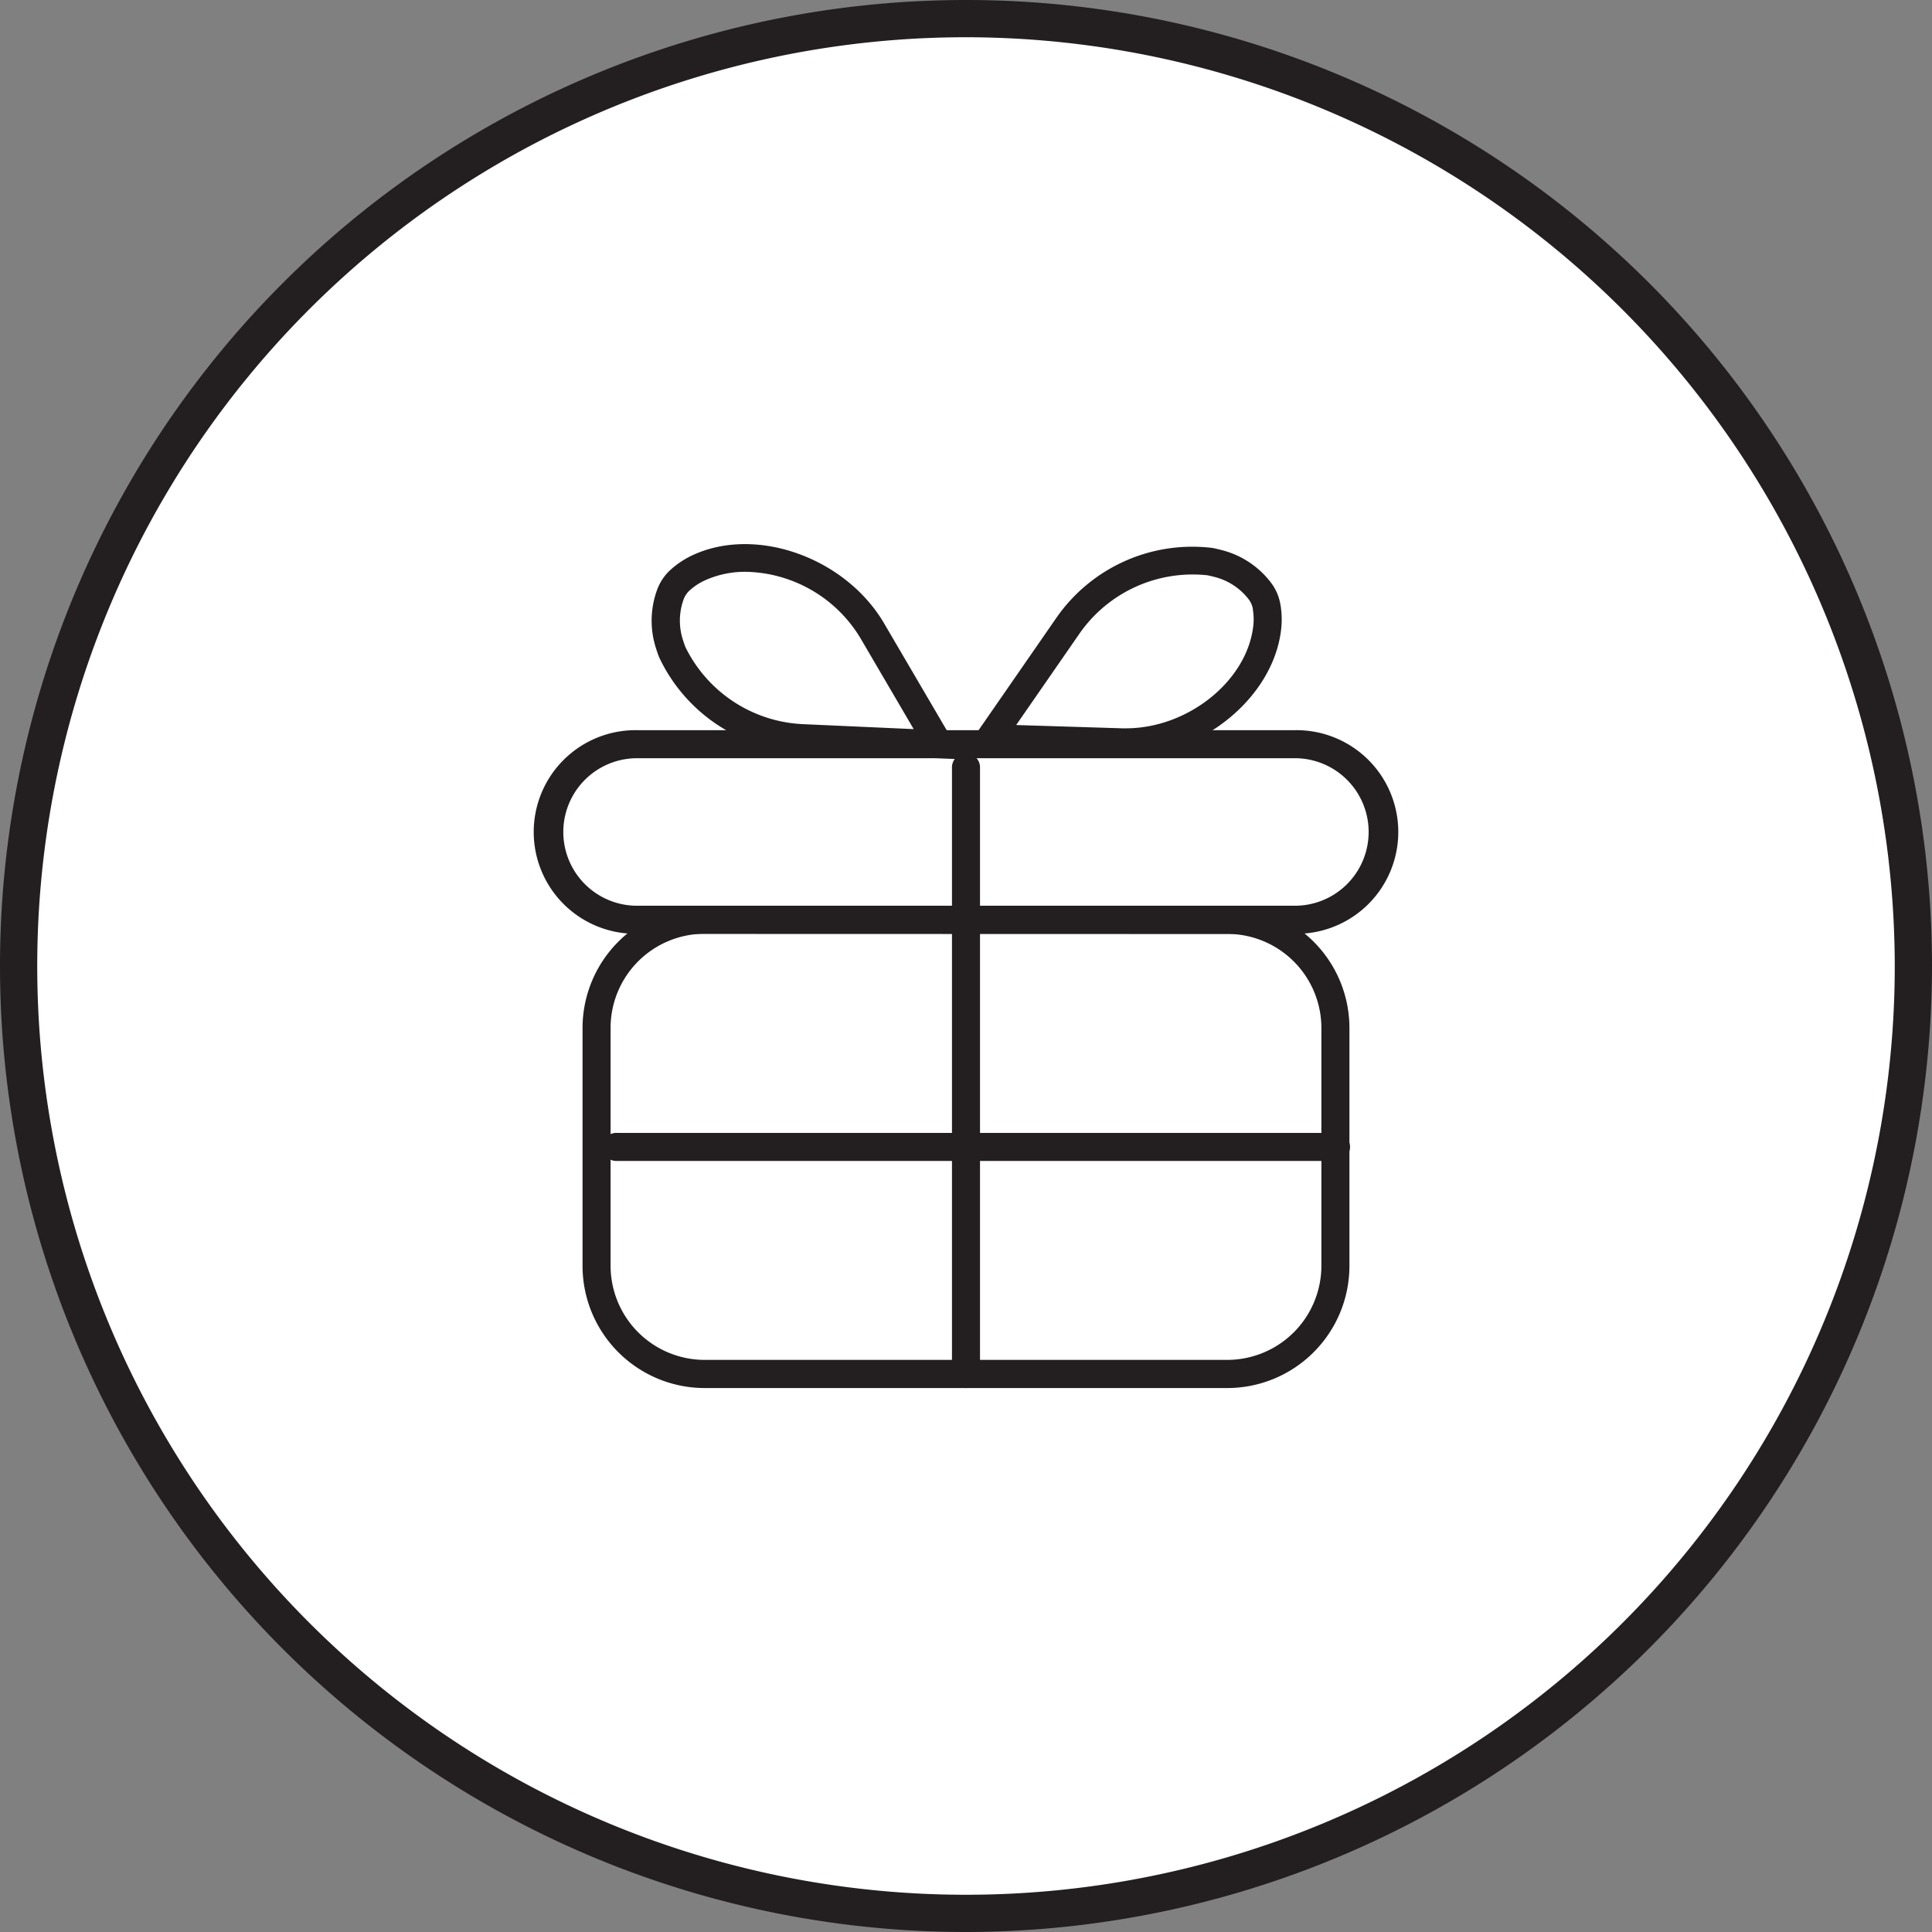
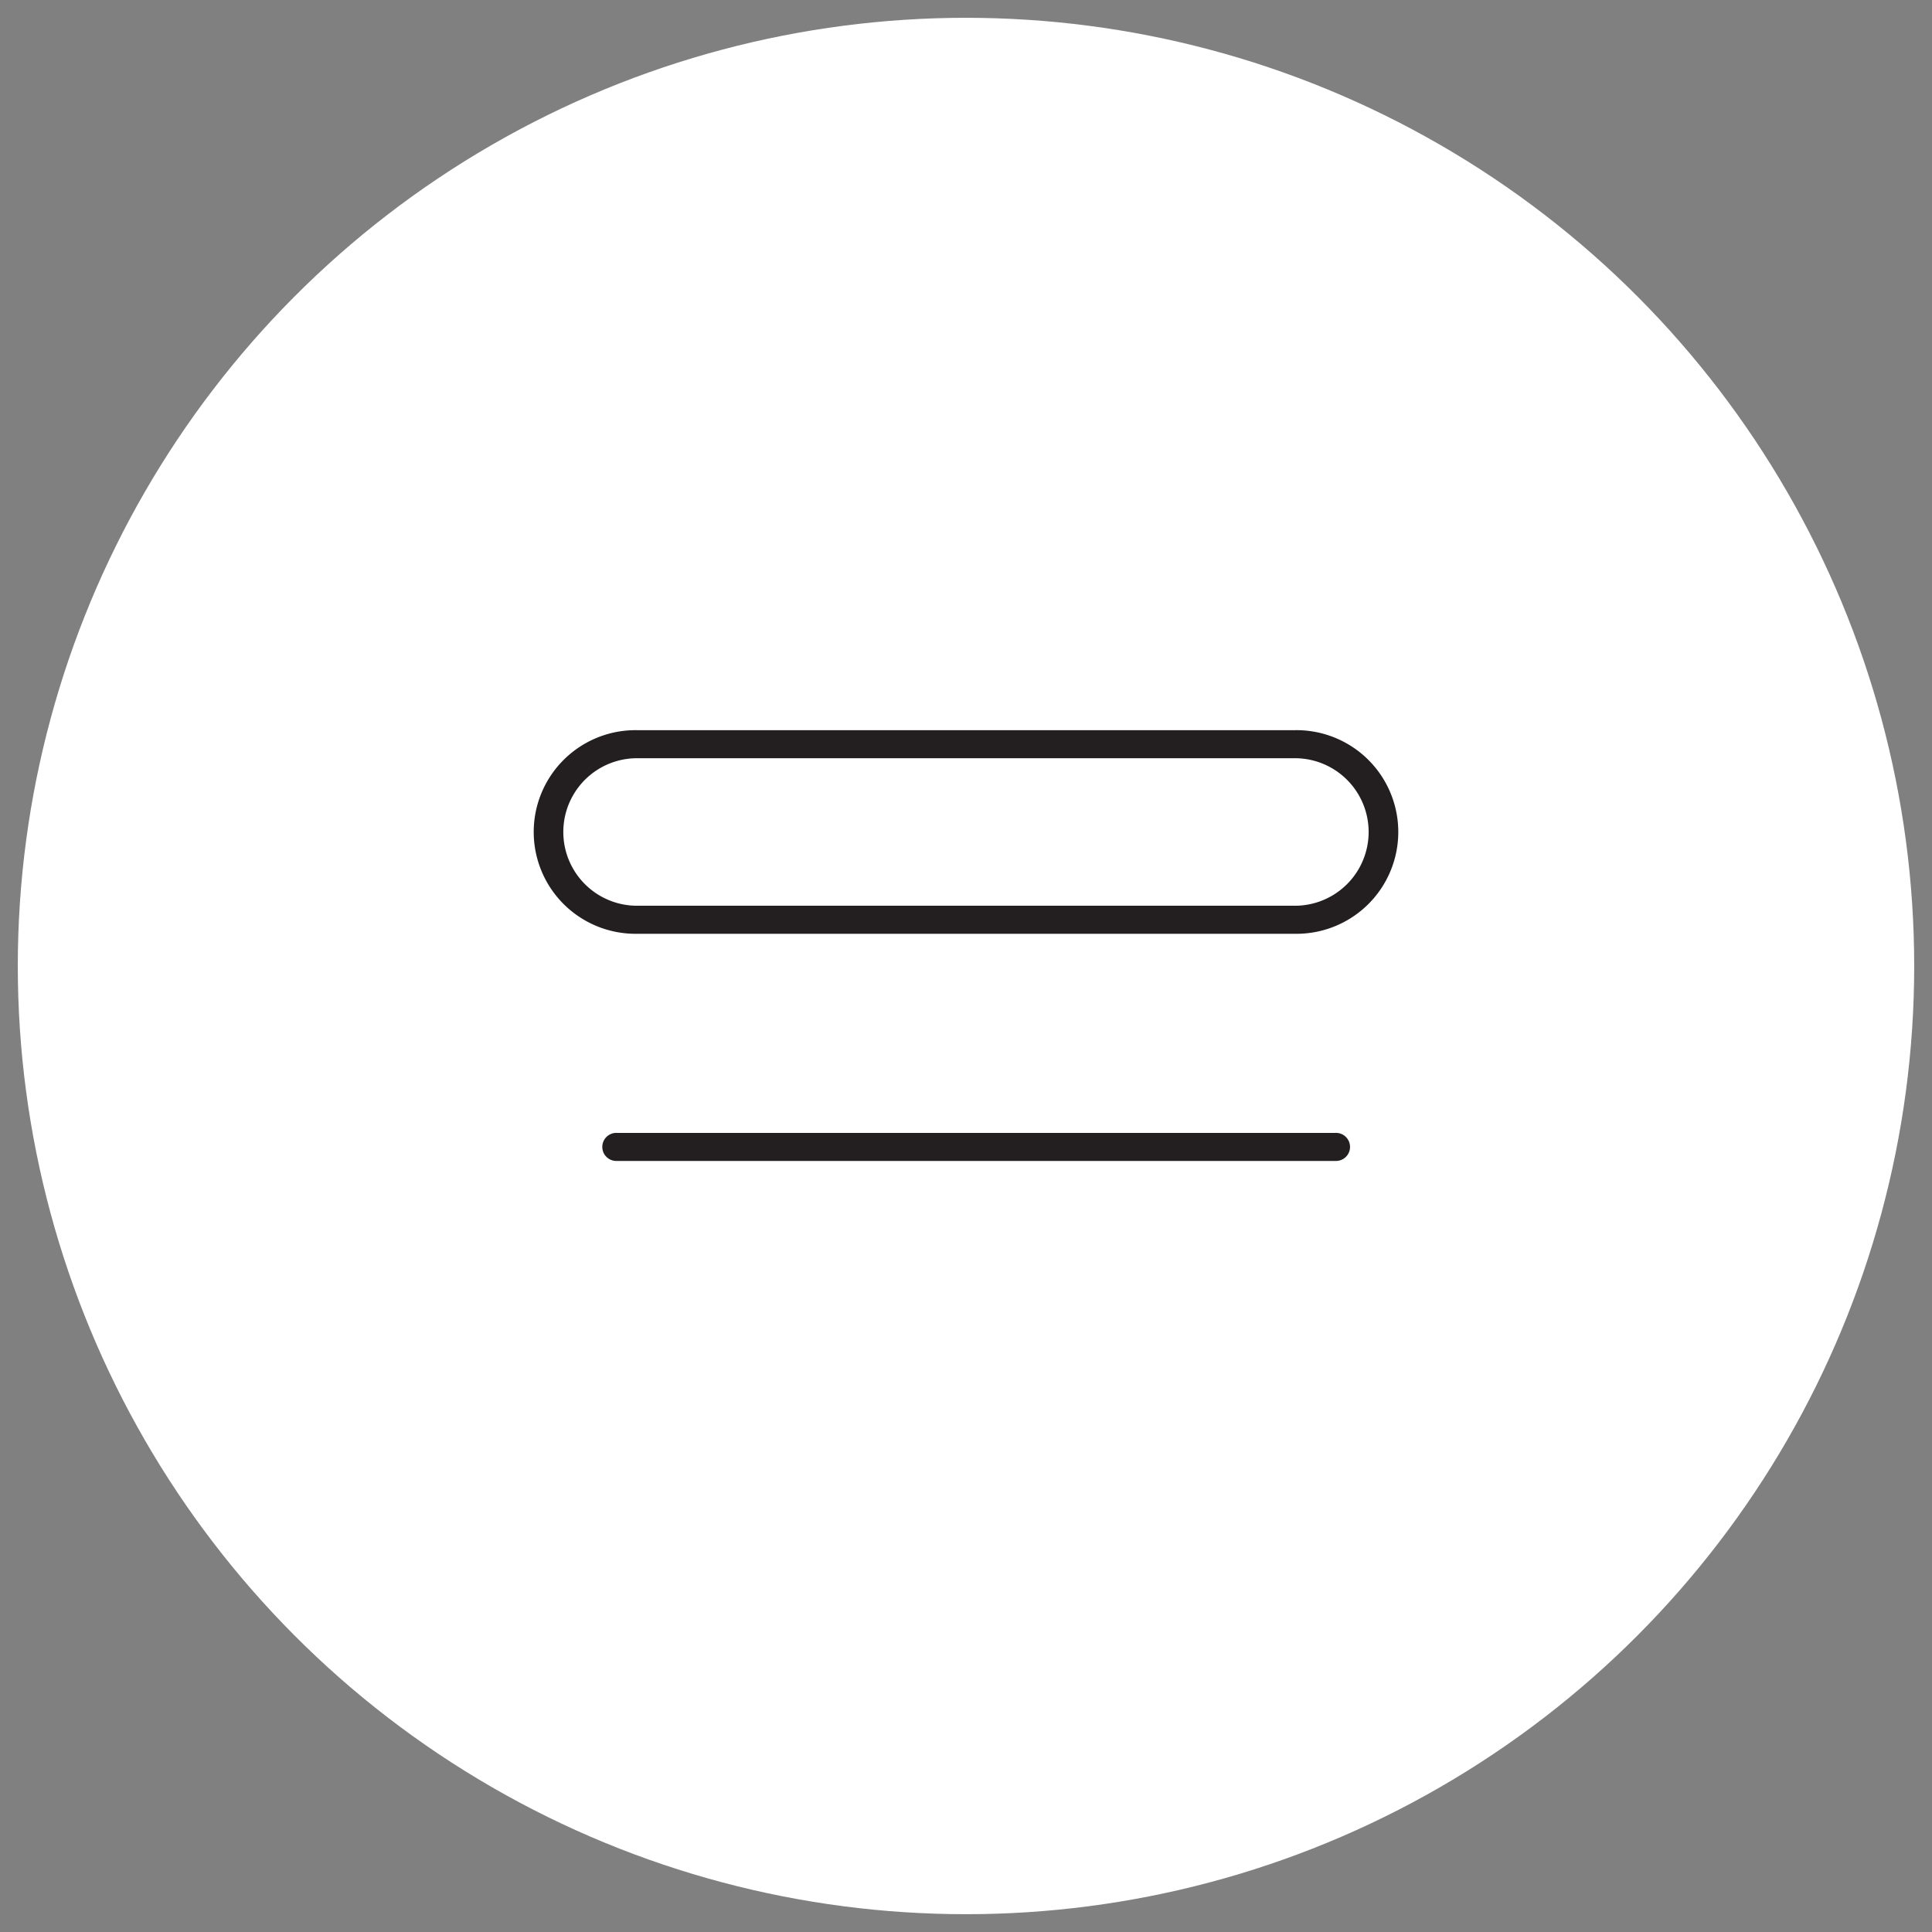
<svg xmlns="http://www.w3.org/2000/svg" width="80" height="80" viewBox="0 0 80 80">
  <rect x="0" y="0" width="80" height="80" fill="#808080" stroke="none" />
  <g id="icon__-76_gift" data-name="icon_ -76_gift" transform="translate(40 40)">
    <g id="Group_24" data-name="Group 24" transform="translate(-40 -40)">
      <g id="White_Fill" data-name="White Fill" transform="translate(0.737 0.737)">
        <circle id="Ellipse_9" data-name="Ellipse 9" cx="39.263" cy="39.263" r="39.263" fill="#fff" />
      </g>
      <g id="Outline">
        <g id="Group_22" data-name="Group 22">
-           <path id="Path_12" data-name="Path 12" d="M40,80A40,40,0,1,1,80,40,40.045,40.045,0,0,1,40,80ZM40,1.542A38.458,38.458,0,1,0,78.458,40,38.5,38.5,0,0,0,40,1.542Z" fill="#231f20" />
-         </g>
+           </g>
      </g>
      <g id="Icon" transform="translate(22.165 22.528)">
        <g id="Group_23" data-name="Group 23">
-           <path id="Path_13" data-name="Path 13" d="M120.174,165.311H98.528a5.061,5.061,0,0,1-5.055-5.055V150.4a5.061,5.061,0,0,1,5.055-5.055h21.645a5.061,5.061,0,0,1,5.055,5.055v9.857A5.061,5.061,0,0,1,120.174,165.311ZM98.528,146.5a3.9,3.9,0,0,0-3.894,3.894v9.857a3.9,3.9,0,0,0,3.894,3.894h21.645a3.9,3.9,0,0,0,3.894-3.894V150.4a3.9,3.9,0,0,0-3.894-3.894Z" transform="translate(-91.516 -130.363)" fill="#231f20" />
          <path id="Path_14" data-name="Path 14" d="M117.344,125.6H90.107a4.216,4.216,0,1,1,0-8.431h27.238a4.216,4.216,0,1,1,0,8.431Zm-27.238-7.27a3.054,3.054,0,1,0,0,6.109h27.238a3.054,3.054,0,1,0,0-6.109Z" transform="translate(-85.891 -109.462)" fill="#231f20" />
-           <path id="Path_15" data-name="Path 15" d="M117.486,96.215l-6.756-.3a6.853,6.853,0,0,1-5.86-3.93c-.045-.114-.085-.228-.12-.343a3.707,3.707,0,0,1,.059-2.509,2.072,2.072,0,0,1,.549-.783l.022-.02a3.649,3.649,0,0,1,.892-.579c2.624-1.212,6.322.111,7.915,2.832Zm-9.025-7.769a4.042,4.042,0,0,0-1.7.357,2.462,2.462,0,0,0-.6.39l-.02.018a.927.927,0,0,0-.246.349,2.576,2.576,0,0,0-.028,1.74c.026.086.057.173.09.259a5.711,5.711,0,0,0,4.831,3.194l4.623.207-2.22-3.792A5.664,5.664,0,0,0,108.461,88.446Z" transform="translate(-99.742 -87.297)" fill="#231f20" />
          <path id="Path_16" data-name="Path 16" d="M127.07,182.941H97.318a.581.581,0,1,1,0-1.161H127.07a.581.581,0,1,1,0,1.161Z" transform="translate(-93.938 -157.397)" fill="#231f20" />
-           <path id="Path_17" data-name="Path 17" d="M153.331,147.234a.581.581,0,0,1-.581-.581V121.56a.581.581,0,1,1,1.161,0v25.094A.581.581,0,0,1,153.331,147.234Z" transform="translate(-135.496 -112.287)" fill="#231f20" />
-           <path id="Path_18" data-name="Path 18" d="M161.354,96.3l-.184,0-6.527-.2,3.85-5.56a6.852,6.852,0,0,1,6.444-2.873c.121.023.239.05.355.081a3.7,3.7,0,0,1,2.093,1.384,2.076,2.076,0,0,1,.371.881l.006.033a3.631,3.631,0,0,1,.015,1.06C167.415,93.911,164.439,96.3,161.354,96.3Zm-4.54-1.3,4.393.136.154,0c2.535,0,4.973-1.923,5.264-4.187a2.466,2.466,0,0,0-.009-.72l0-.029a.92.92,0,0,0-.164-.391,2.574,2.574,0,0,0-1.459-.949c-.088-.024-.177-.044-.269-.062a5.71,5.71,0,0,0-5.273,2.393Z" transform="translate(-136.901 -87.506)" fill="#231f20" />
        </g>
      </g>
    </g>
  </g>
</svg>